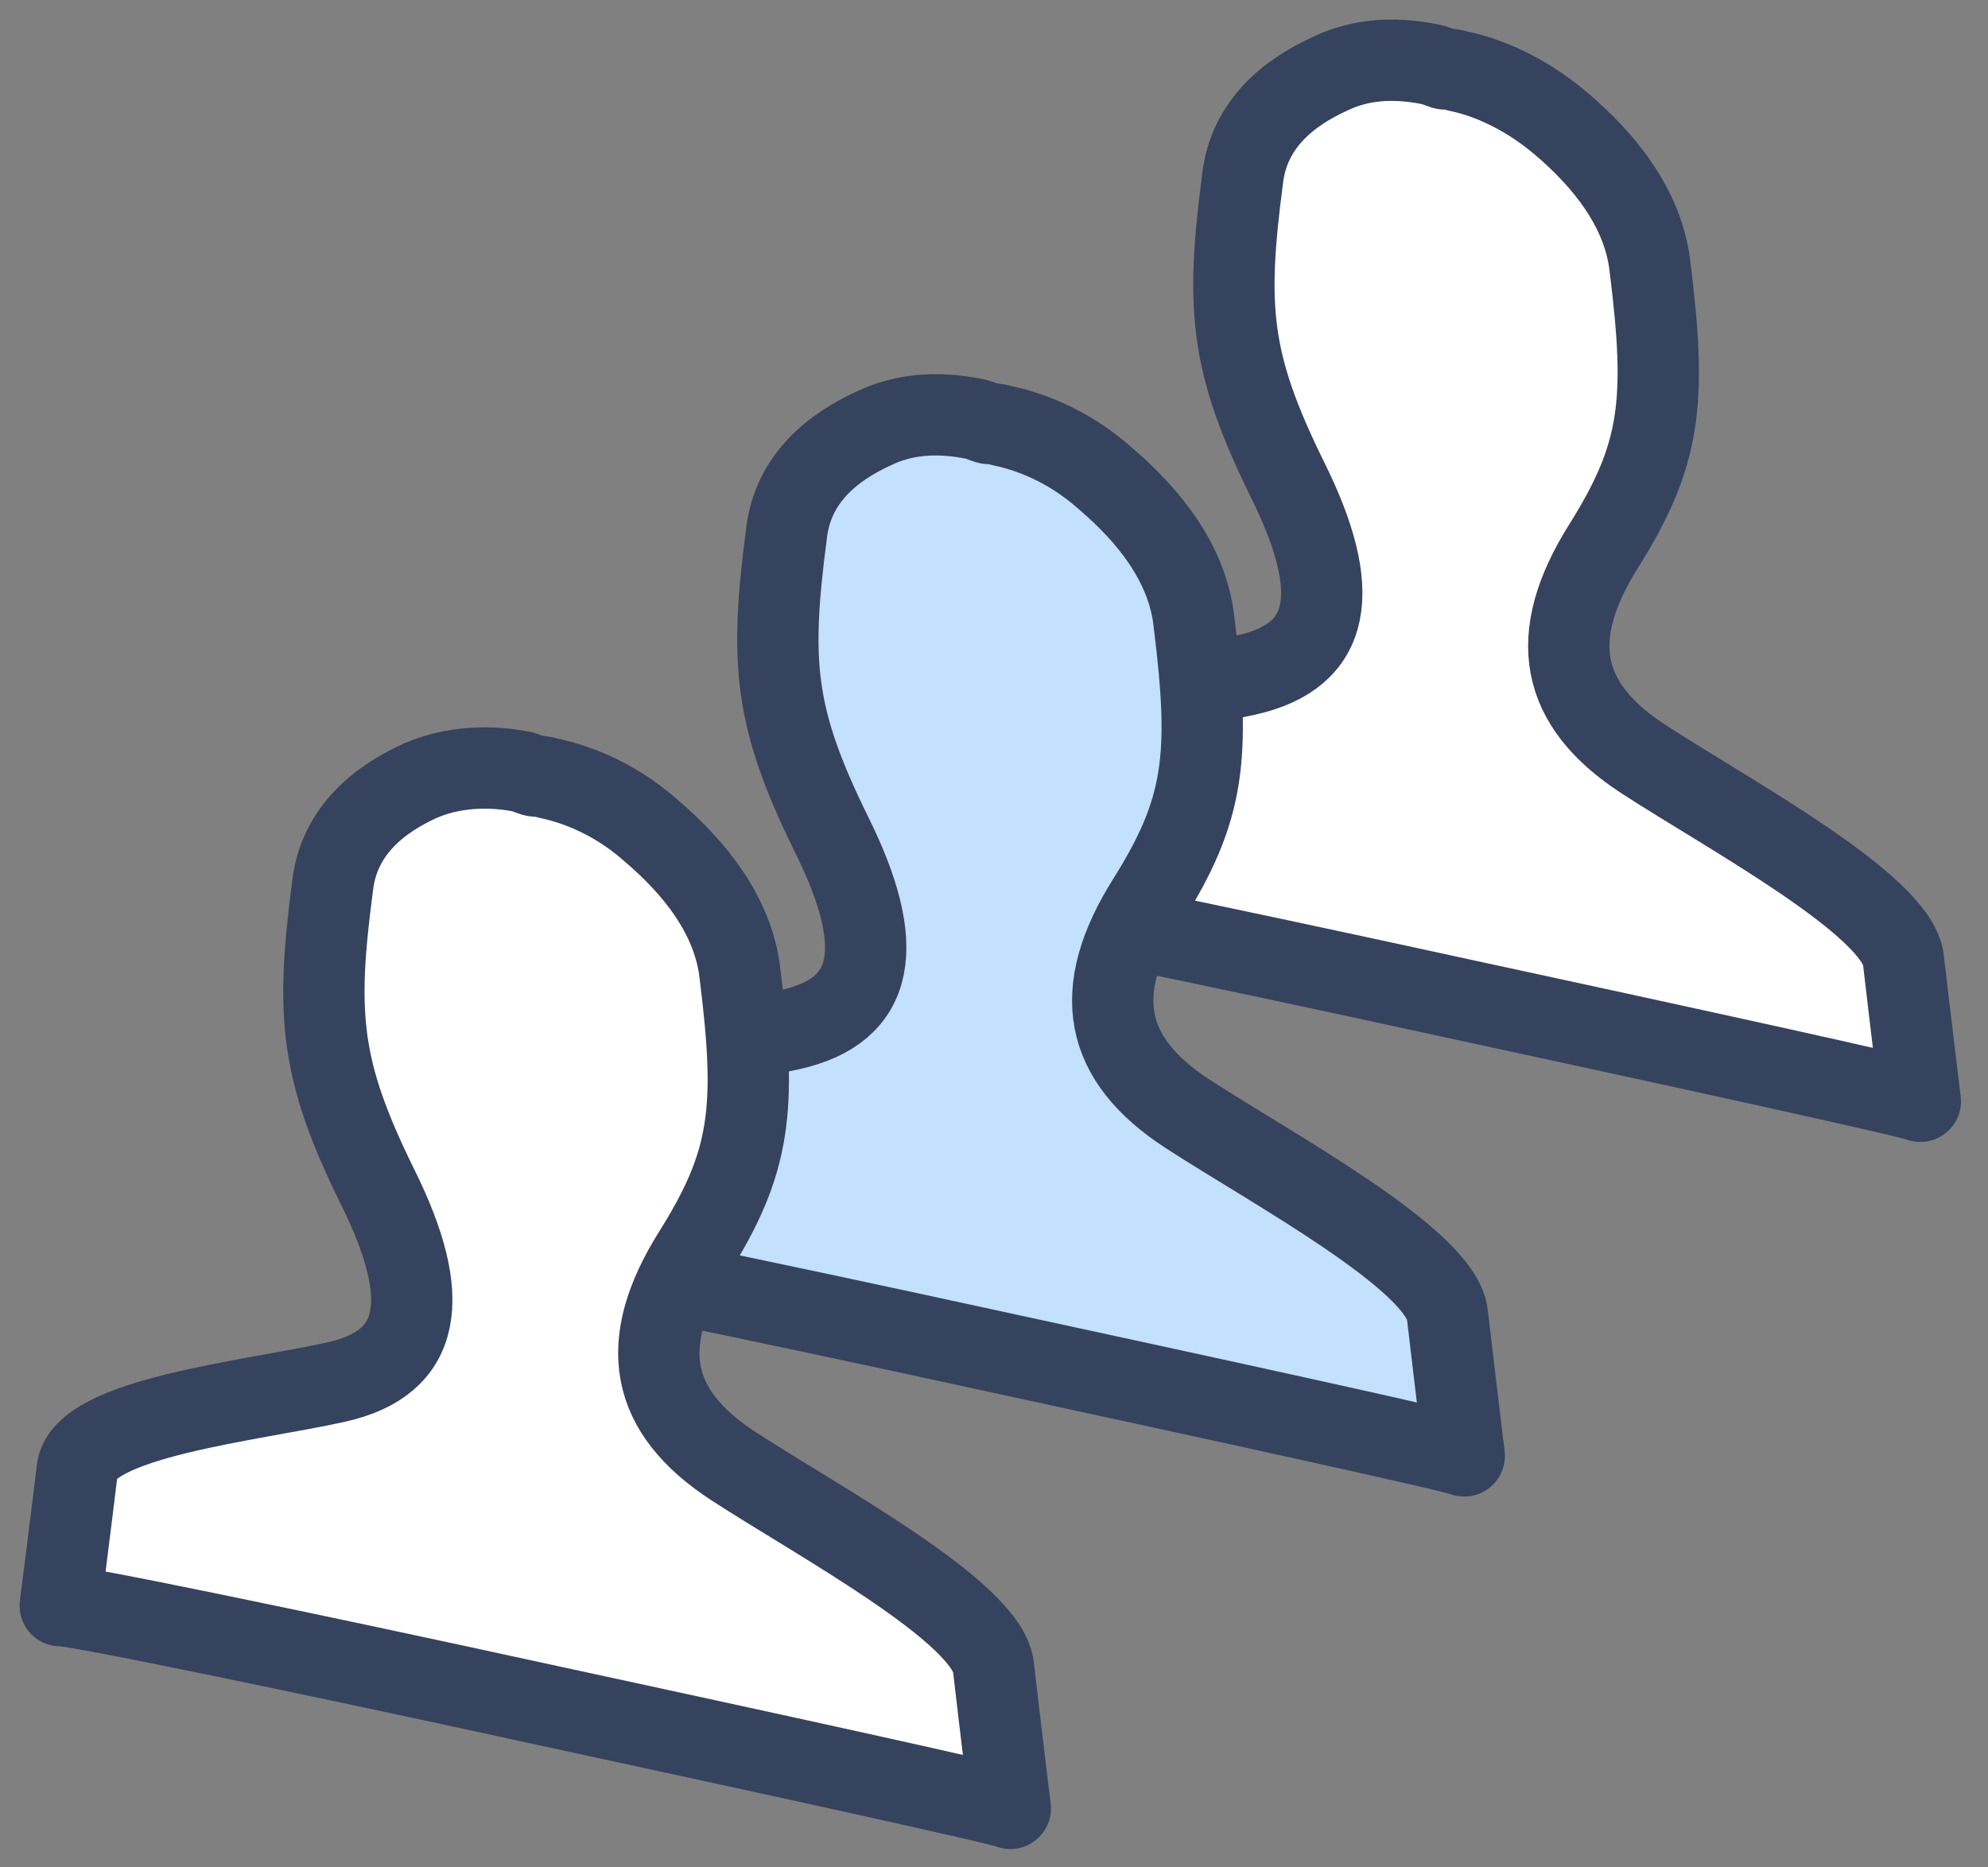
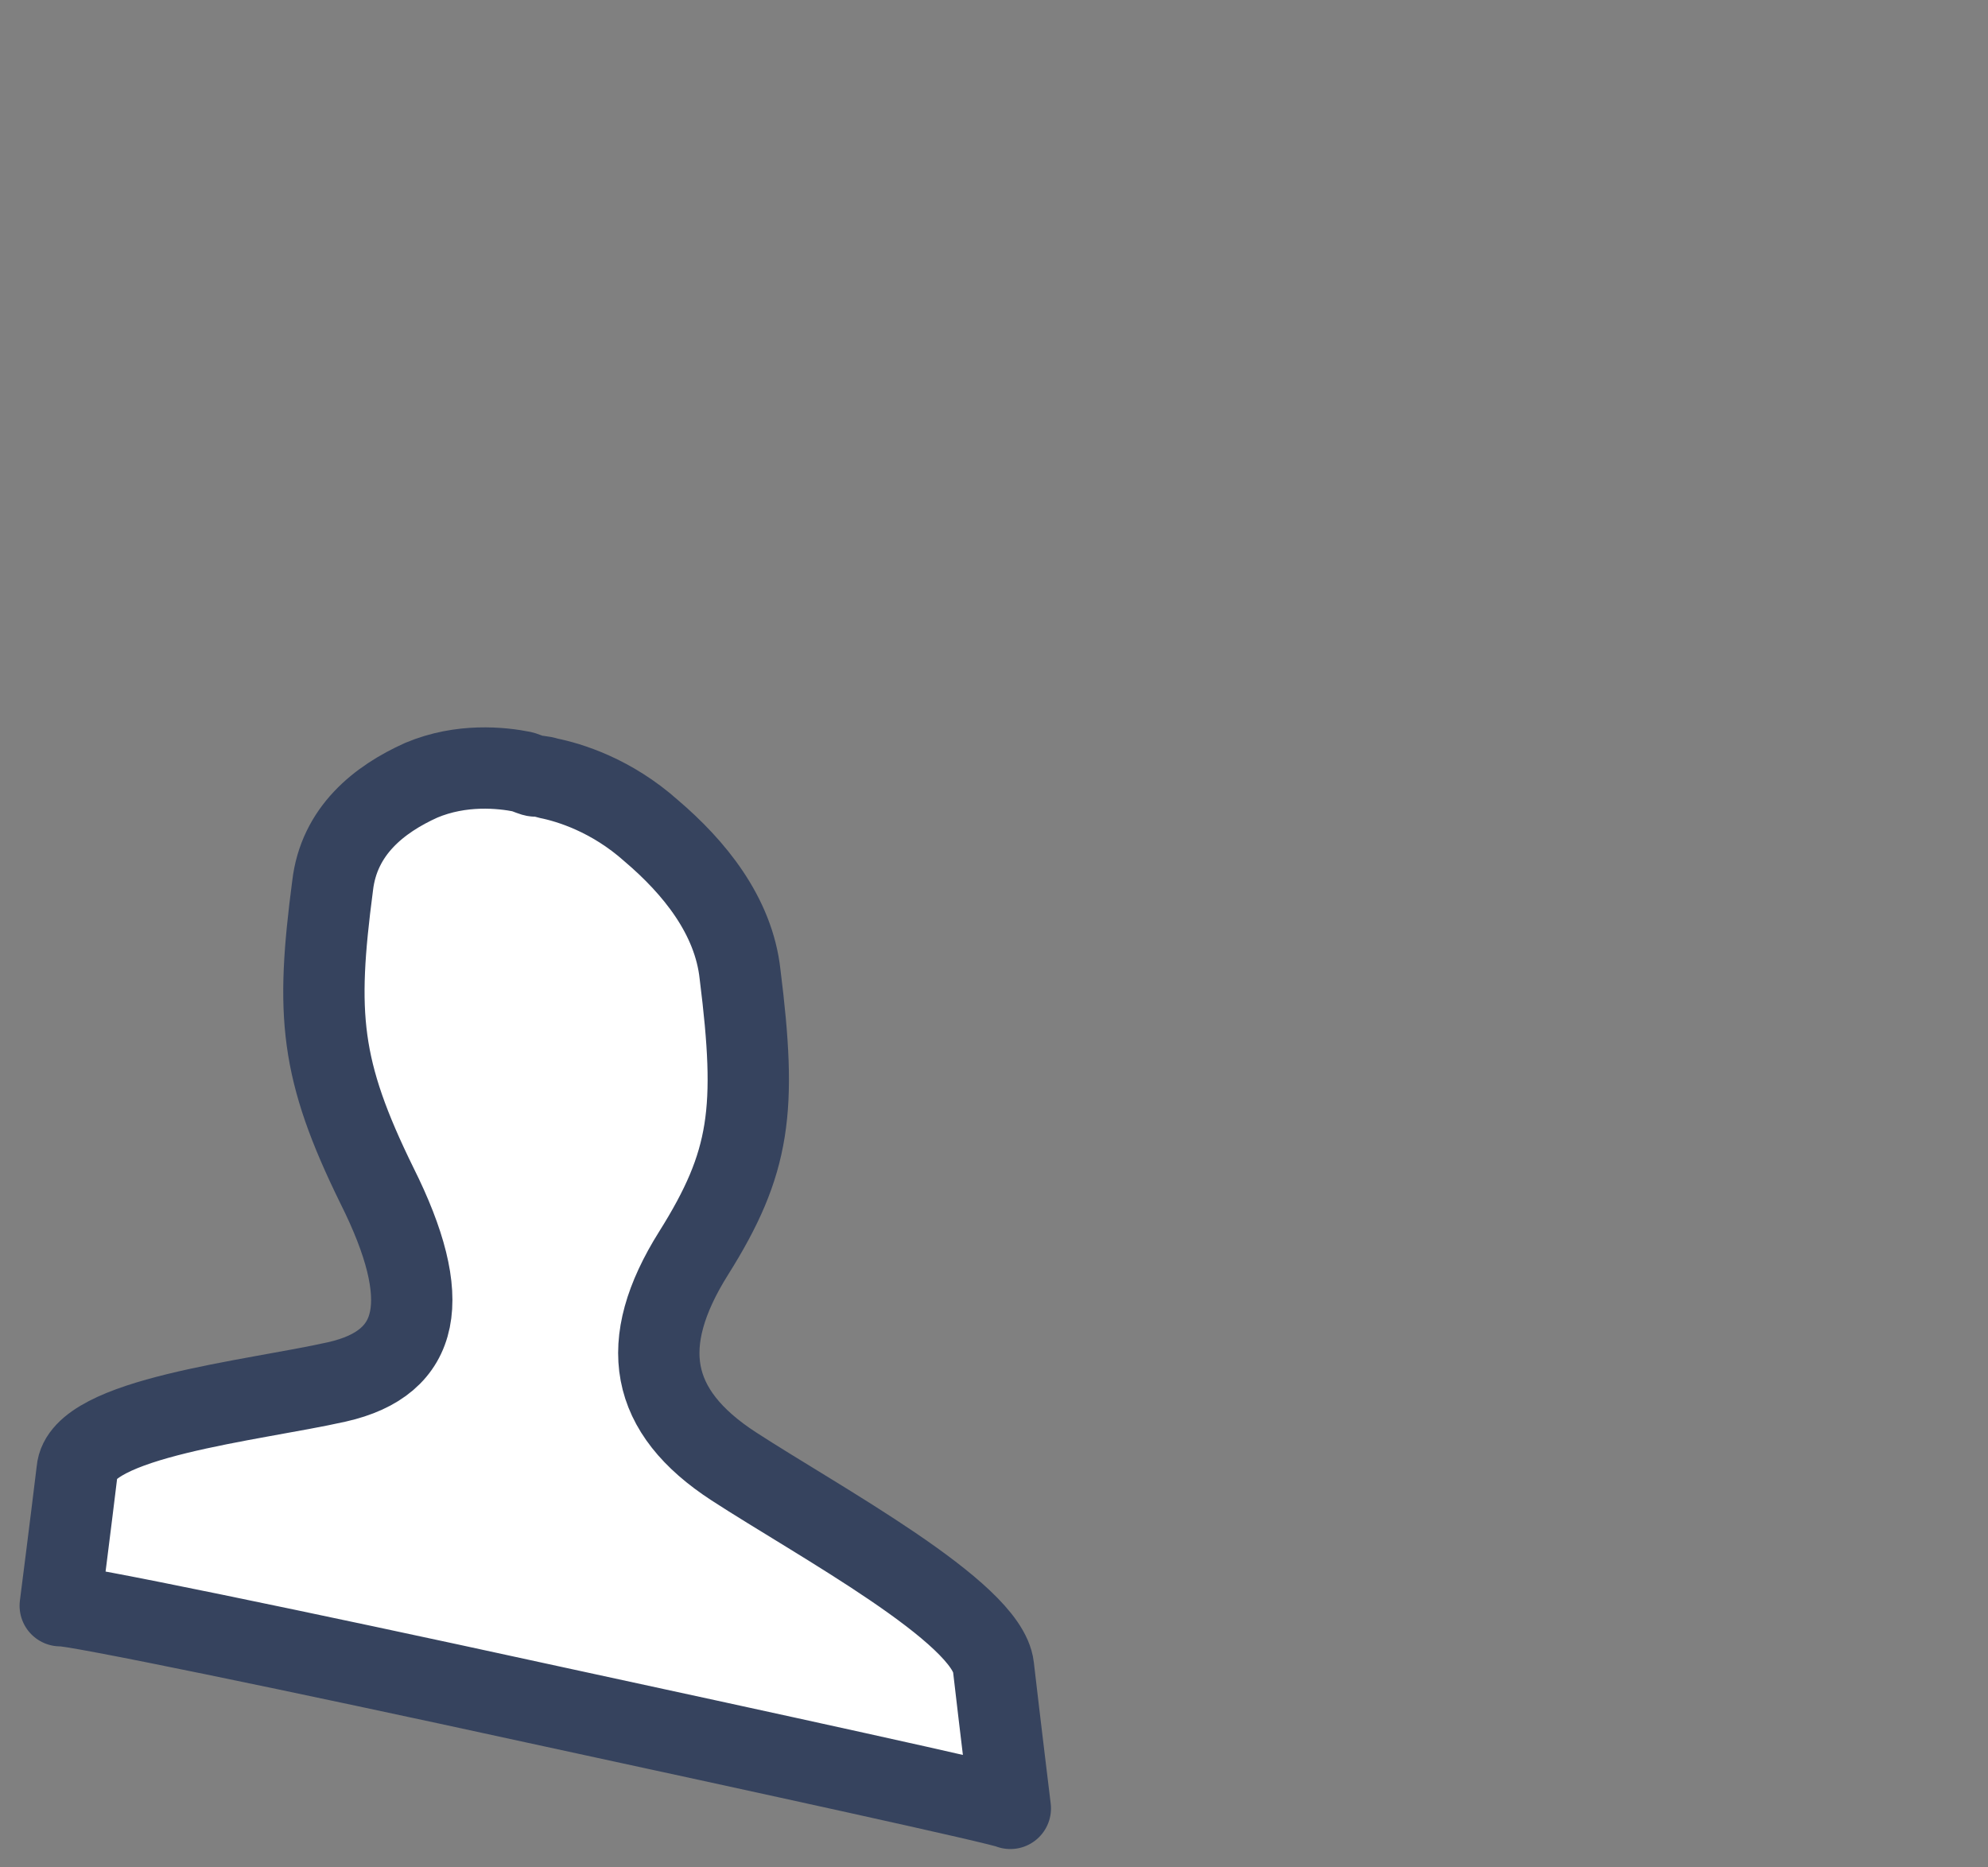
<svg xmlns="http://www.w3.org/2000/svg" width="66" height="62" viewBox="0 0 66 62" fill="none">
  <rect x="0" y="0" width="66" height="62" fill="#808080" stroke="none" />
-   <path d="M48.403 2.36C48.192 2.29 47.982 2.29 47.982 2.29C47.912 2.29 47.772 2.22 47.561 2.15C46.86 2.009 45.529 1.799 44.197 2.43C42.795 3.061 41.463 4.112 41.253 5.935C40.692 10.21 40.832 12.033 42.725 15.888C44.617 19.673 44.197 21.776 41.393 22.407C38.589 23.037 32.912 23.598 32.772 25.35C32.561 27.103 32.211 29.836 32.211 29.836C32.491 29.766 40.272 31.378 47.982 33.061C55.762 34.743 63.472 36.425 63.753 36.565C63.753 36.565 63.402 33.691 63.192 31.869C62.982 30.047 57.374 27.033 54.571 25.21C51.767 23.388 51.346 21.145 53.239 18.131C55.131 15.117 55.342 13.364 54.781 8.879C54.571 6.916 53.239 5.304 51.837 4.112C50.435 2.921 49.103 2.5 48.403 2.36Z" fill="white" stroke="#36435E" stroke-width="2.7" stroke-linecap="round" stroke-linejoin="round" />
-   <path d="M33.262 14.132C33.052 14.062 32.841 14.062 32.841 14.062C32.771 14.062 32.631 13.992 32.421 13.922C31.72 13.782 30.388 13.572 29.056 14.202C27.654 14.833 26.323 15.885 26.112 17.707C25.552 21.983 25.692 23.805 27.584 27.66C29.477 31.445 29.056 33.548 26.253 34.179C23.449 34.81 17.771 35.371 17.631 37.123C17.421 38.875 17.07 41.609 17.07 41.609C17.351 41.539 25.131 43.151 32.841 44.833C40.622 46.515 48.332 48.198 48.612 48.338C48.612 48.338 48.262 45.464 48.051 43.642C47.841 41.819 42.234 38.805 39.43 36.983C36.626 35.16 36.206 32.917 38.098 29.903C39.991 26.889 40.201 25.137 39.64 20.651C39.43 18.688 38.098 17.076 36.696 15.885C35.365 14.693 33.963 14.273 33.262 14.132Z" fill="#C3E0FC" stroke="#36435E" stroke-width="2.7" stroke-linecap="round" stroke-linejoin="round" />
  <path d="M18.192 25.835C17.981 25.765 17.771 25.765 17.771 25.765C17.701 25.765 17.561 25.695 17.35 25.625C16.649 25.485 15.318 25.344 13.986 25.905C12.584 26.536 11.252 27.587 11.042 29.41C10.481 33.685 10.621 35.508 12.514 39.363C14.406 43.148 13.986 45.251 11.182 45.882C8.378 46.513 2.701 47.073 2.561 48.826C2.35 50.578 2 53.312 2 53.312C2.28 53.242 10.061 54.854 17.771 56.536C25.551 58.218 33.262 59.9 33.542 60.041C33.542 60.041 33.191 57.167 32.981 55.344C32.771 53.522 27.163 50.508 24.36 48.685C21.556 46.863 21.136 44.62 23.028 41.606C24.921 38.592 25.131 36.84 24.57 32.354C24.36 30.391 23.028 28.779 21.626 27.587C20.294 26.396 18.892 25.975 18.192 25.835Z" fill="white" stroke="#36435E" stroke-width="2.7" stroke-linecap="round" stroke-linejoin="round" />
</svg>